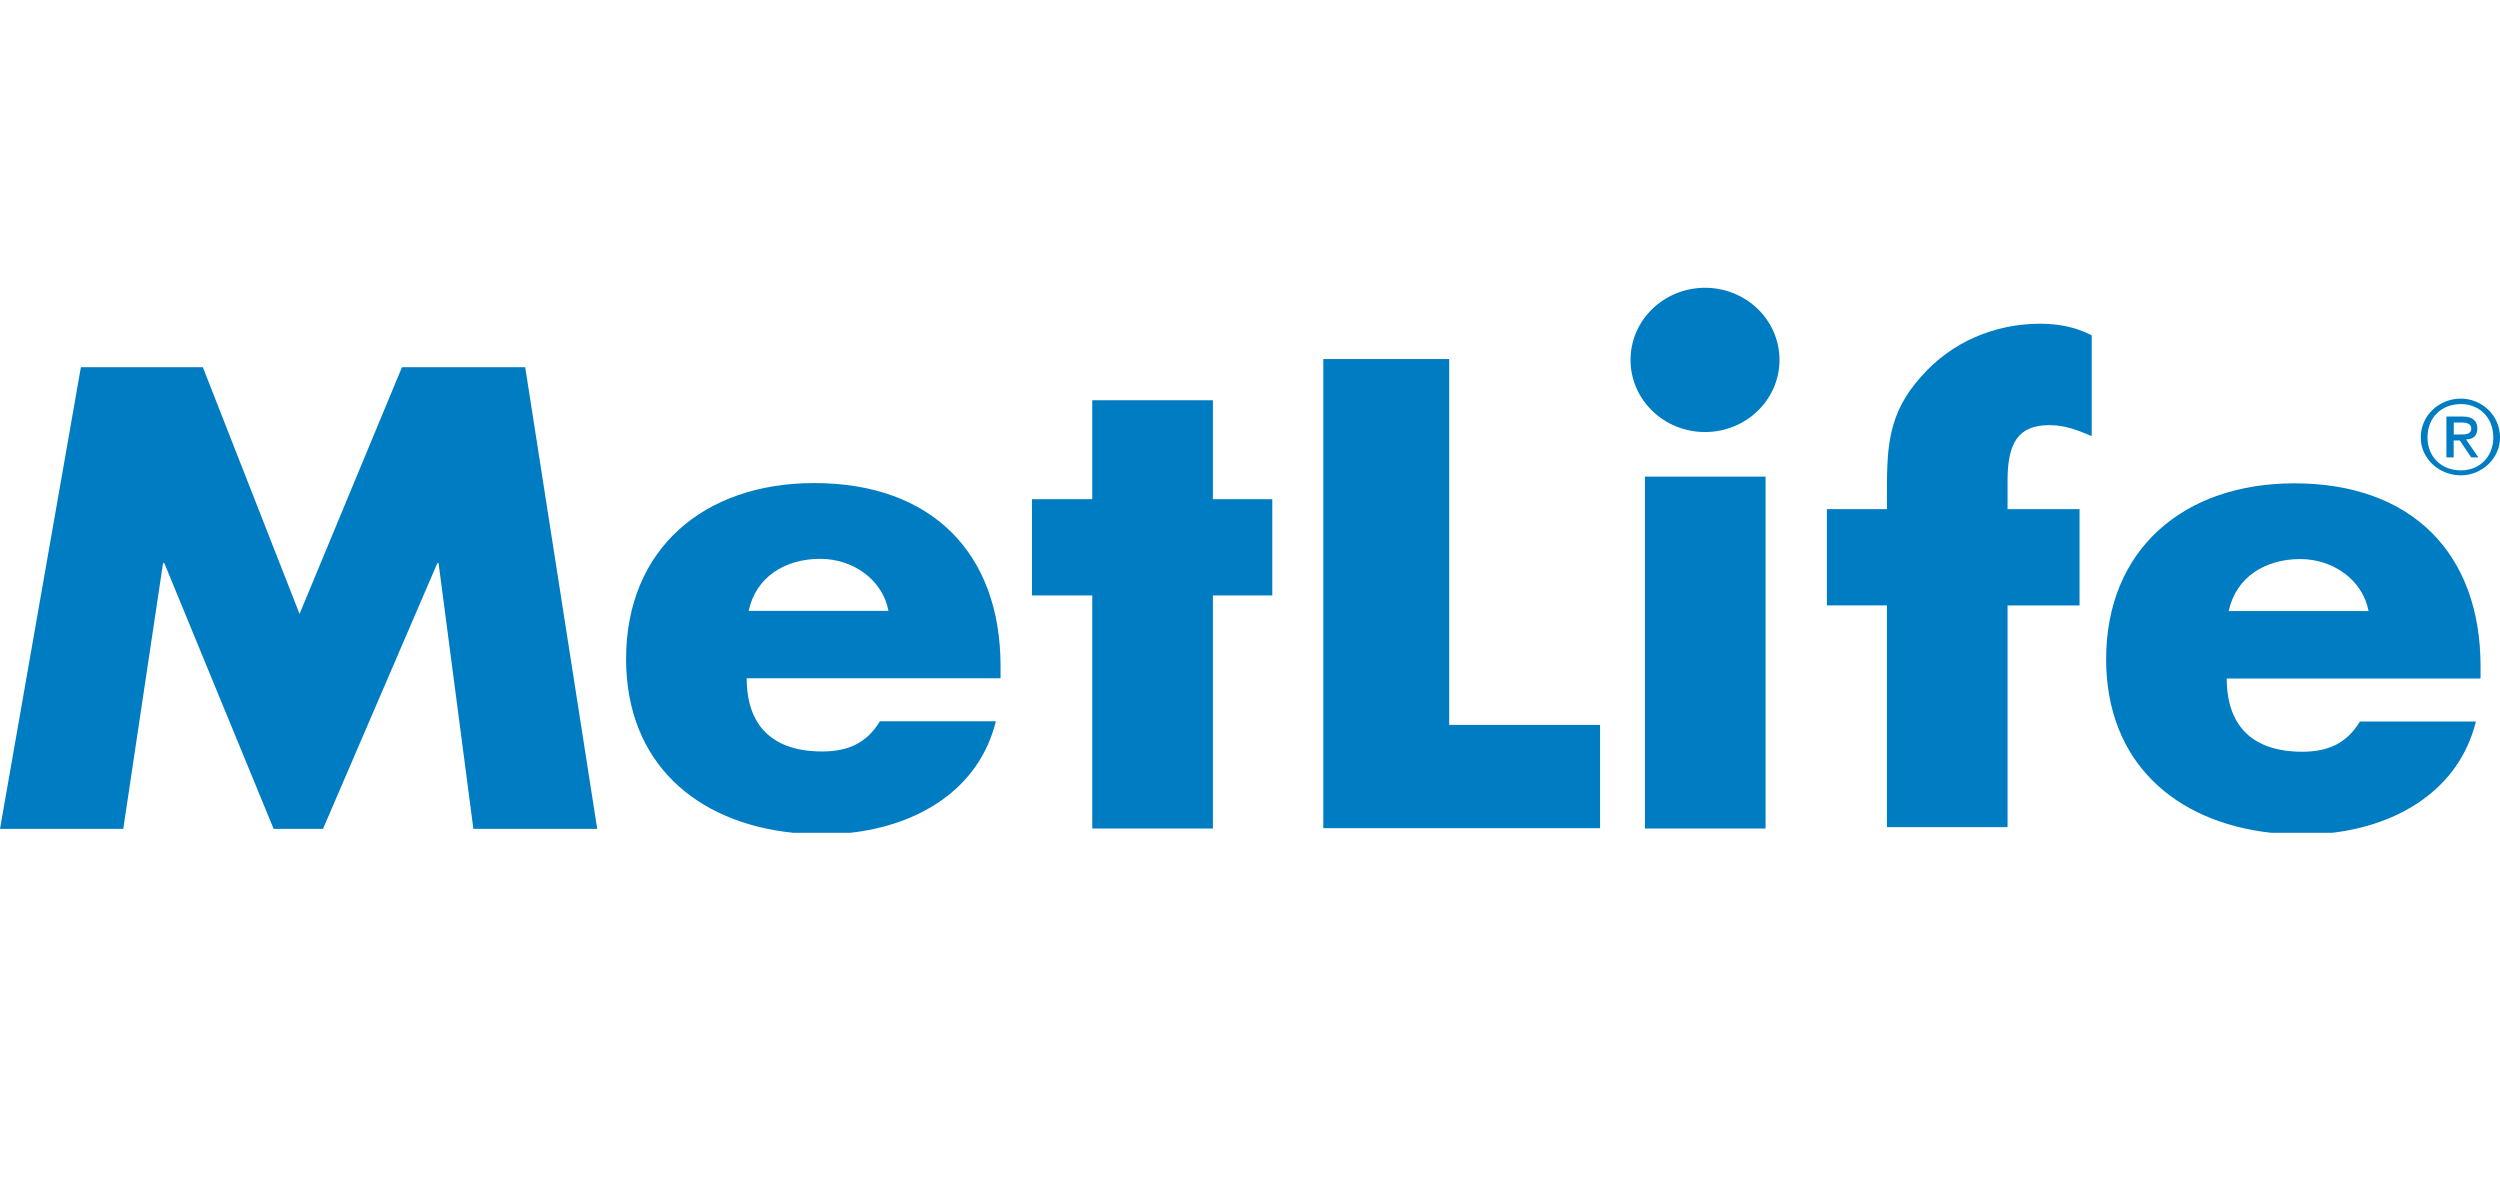
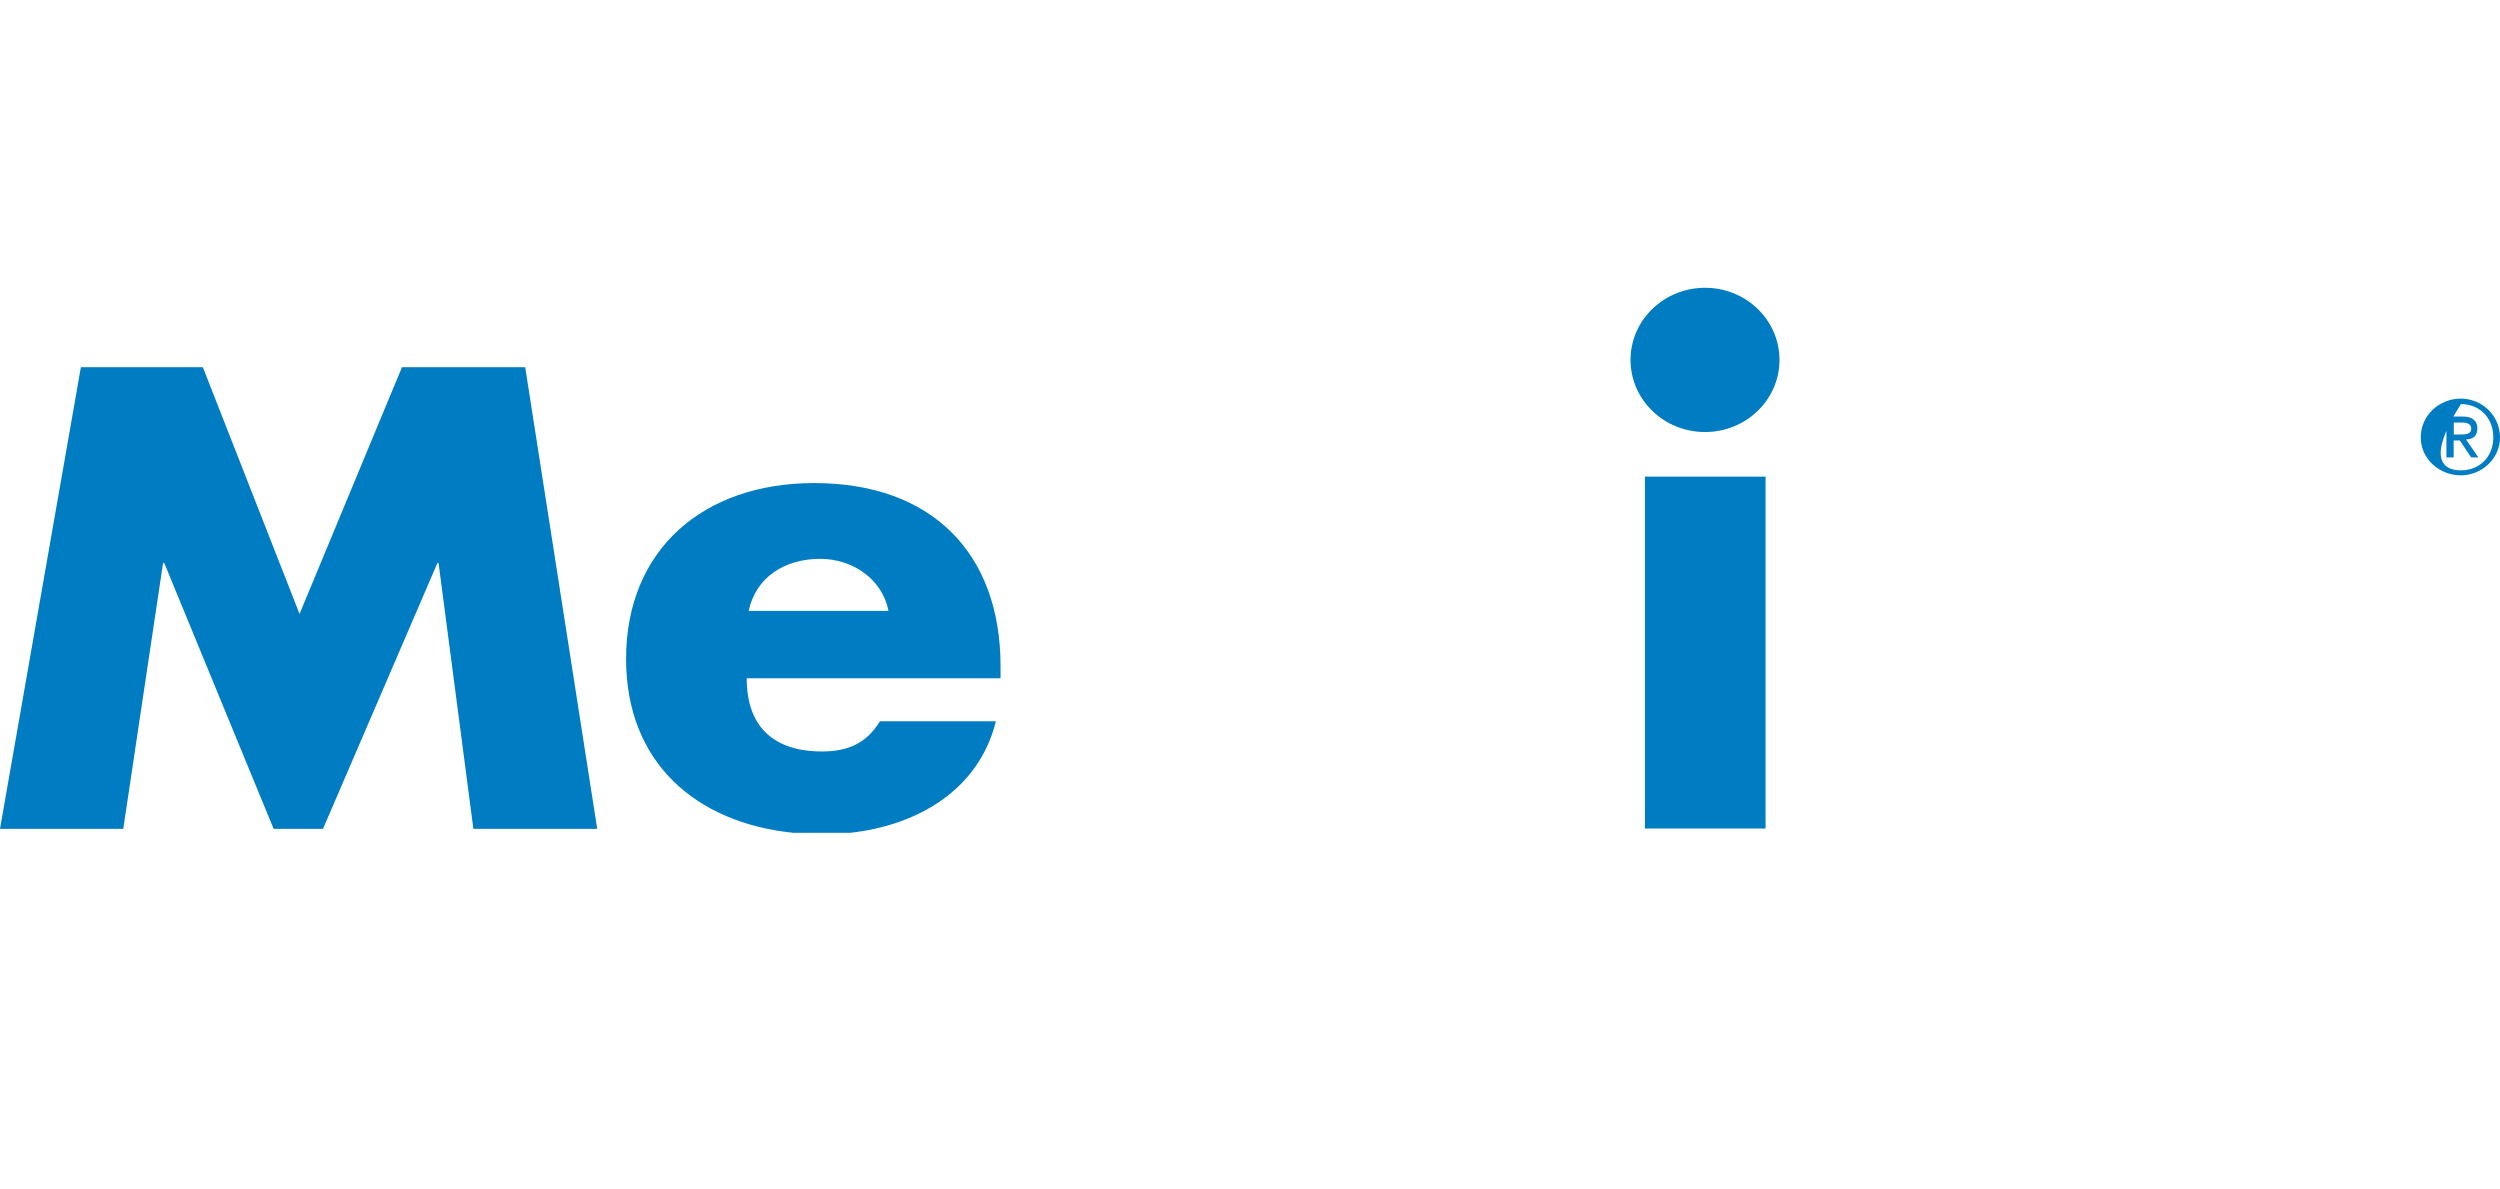
<svg xmlns="http://www.w3.org/2000/svg" version="1.1" id="Layer_1" x="0px" y="0px" width="105.125px" height="50px" viewBox="9.289 0 105.125 50" enable-background="new 9.289 0 105.125 50" xml:space="preserve">
  <g>
    <path fill="#007CC2" d="M46.65,25.688c-0.25-1.324-1.503-2.189-2.87-2.189c-1.476,0-2.704,0.757-3.01,2.189H46.65L46.65,25.688   L46.65,25.688z M45.036,35.02h-2.387c-4.1-0.42-7.033-2.957-7.033-7.308c0-4.619,3.261-7.399,7.913-7.399   c4.961,0,7.833,2.97,7.833,7.695v0.514H40.688c0,1.997,1.087,3.077,3.176,3.077c1.086,0,1.868-0.351,2.425-1.269h4.876   C50.455,33.213,47.874,34.709,45.036,35.02L45.036,35.02z" />
-     <polygon fill="#007CC2" points="60.291,34.839 55.218,34.839 55.218,25.038 52.683,25.038 52.683,20.991 55.218,20.991    55.218,16.831 60.291,16.831 60.291,20.991 62.789,20.991 62.789,25.038 60.291,25.038  " />
    <polygon fill="#007CC2" points="83.531,34.839 78.459,34.839 78.459,20.042 83.531,20.042  " />
-     <path fill="#007CC2" d="M93.705,34.78h-5.07v-9.322h-2.525v-4.05h2.525v-0.722c0-1.917,0.055-3.32,1.449-4.86   c1.254-1.431,3.064-2.213,4.99-2.213c0.779,0,1.475,0.134,2.172,0.486v4.239c-0.586-0.244-1.115-0.461-1.783-0.461   c-1.311,0-1.756,0.757-1.756,2.323v1.209h3.027v4.05h-3.027v9.322H93.705z" />
-     <path fill="#007CC2" d="M108.887,25.695c-0.25-1.322-1.506-2.187-2.871-2.187c-1.475,0-2.703,0.757-3.01,2.187H108.887   L108.887,25.695L108.887,25.695z M107.35,35.02h-2.549c-4.057-0.445-6.949-2.977-6.949-7.299c0-4.617,3.262-7.397,7.914-7.397   c4.961,0,7.83,2.969,7.83,7.694v0.514h-10.672c0,1.997,1.086,3.078,3.176,3.078c1.086,0,1.867-0.35,2.424-1.27h4.877   C112.693,33.194,110.156,34.691,107.35,35.02L107.35,35.02z" />
    <path fill="#007CC2" d="M80.986,12.101c-1.729,0-3.133,1.359-3.133,3.033c0,1.676,1.402,3.033,3.133,3.033   c1.727,0,3.131-1.358,3.131-3.033C84.117,13.459,82.715,12.101,80.986,12.101L80.986,12.101z" />
    <polygon fill="#007CC2" points="12.69,15.442 17.819,15.442 21.885,25.816 26.192,15.442 31.374,15.442 34.402,34.855    29.195,34.855 27.731,23.679 27.68,23.679 22.87,34.855 20.796,34.855 16.198,23.679 16.145,23.679 14.472,34.855 9.289,34.855     " />
-     <polygon fill="#007CC2" points="70.227,30.482 76.572,30.482 76.572,34.825 64.934,34.825 64.934,15.098 70.227,15.098  " />
-     <path fill="#007CC2" d="M112.469,18.271h0.26c0.215,0,0.477,0,0.477-0.252c0-0.208-0.217-0.252-0.389-0.252h-0.346v0.504H112.469   L112.469,18.271z M112.166,17.516h0.691c0.434,0,0.605,0.21,0.605,0.502c0,0.293-0.172,0.46-0.477,0.46l0.521,0.756h-0.305   l-0.475-0.712h-0.26v0.712h-0.305v-1.718H112.166L112.166,17.516z M112.77,19.779c0.779,0,1.363-0.567,1.363-1.383   c0-0.839-0.584-1.404-1.363-1.404c-0.82,0-1.404,0.565-1.404,1.404C111.365,19.212,111.949,19.779,112.77,19.779L112.77,19.779   L112.77,19.779z M112.77,16.762c0.867,0,1.645,0.692,1.645,1.635c0,0.898-0.777,1.591-1.645,1.591   c-0.906,0-1.688-0.692-1.688-1.591C111.084,17.454,111.863,16.762,112.77,16.762L112.77,16.762z" />
+     <path fill="#007CC2" d="M112.469,18.271h0.26c0.215,0,0.477,0,0.477-0.252c0-0.208-0.217-0.252-0.389-0.252h-0.346v0.504H112.469   L112.469,18.271z M112.166,17.516h0.691c0.434,0,0.605,0.21,0.605,0.502c0,0.293-0.172,0.46-0.477,0.46l0.521,0.756h-0.305   l-0.475-0.712h-0.26v0.712h-0.305v-1.718H112.166L112.166,17.516z M112.77,19.779c0.779,0,1.363-0.567,1.363-1.383   c0-0.839-0.584-1.404-1.363-1.404C111.365,19.212,111.949,19.779,112.77,19.779L112.77,19.779   L112.77,19.779z M112.77,16.762c0.867,0,1.645,0.692,1.645,1.635c0,0.898-0.777,1.591-1.645,1.591   c-0.906,0-1.688-0.692-1.688-1.591C111.084,17.454,111.863,16.762,112.77,16.762L112.77,16.762z" />
  </g>
</svg>